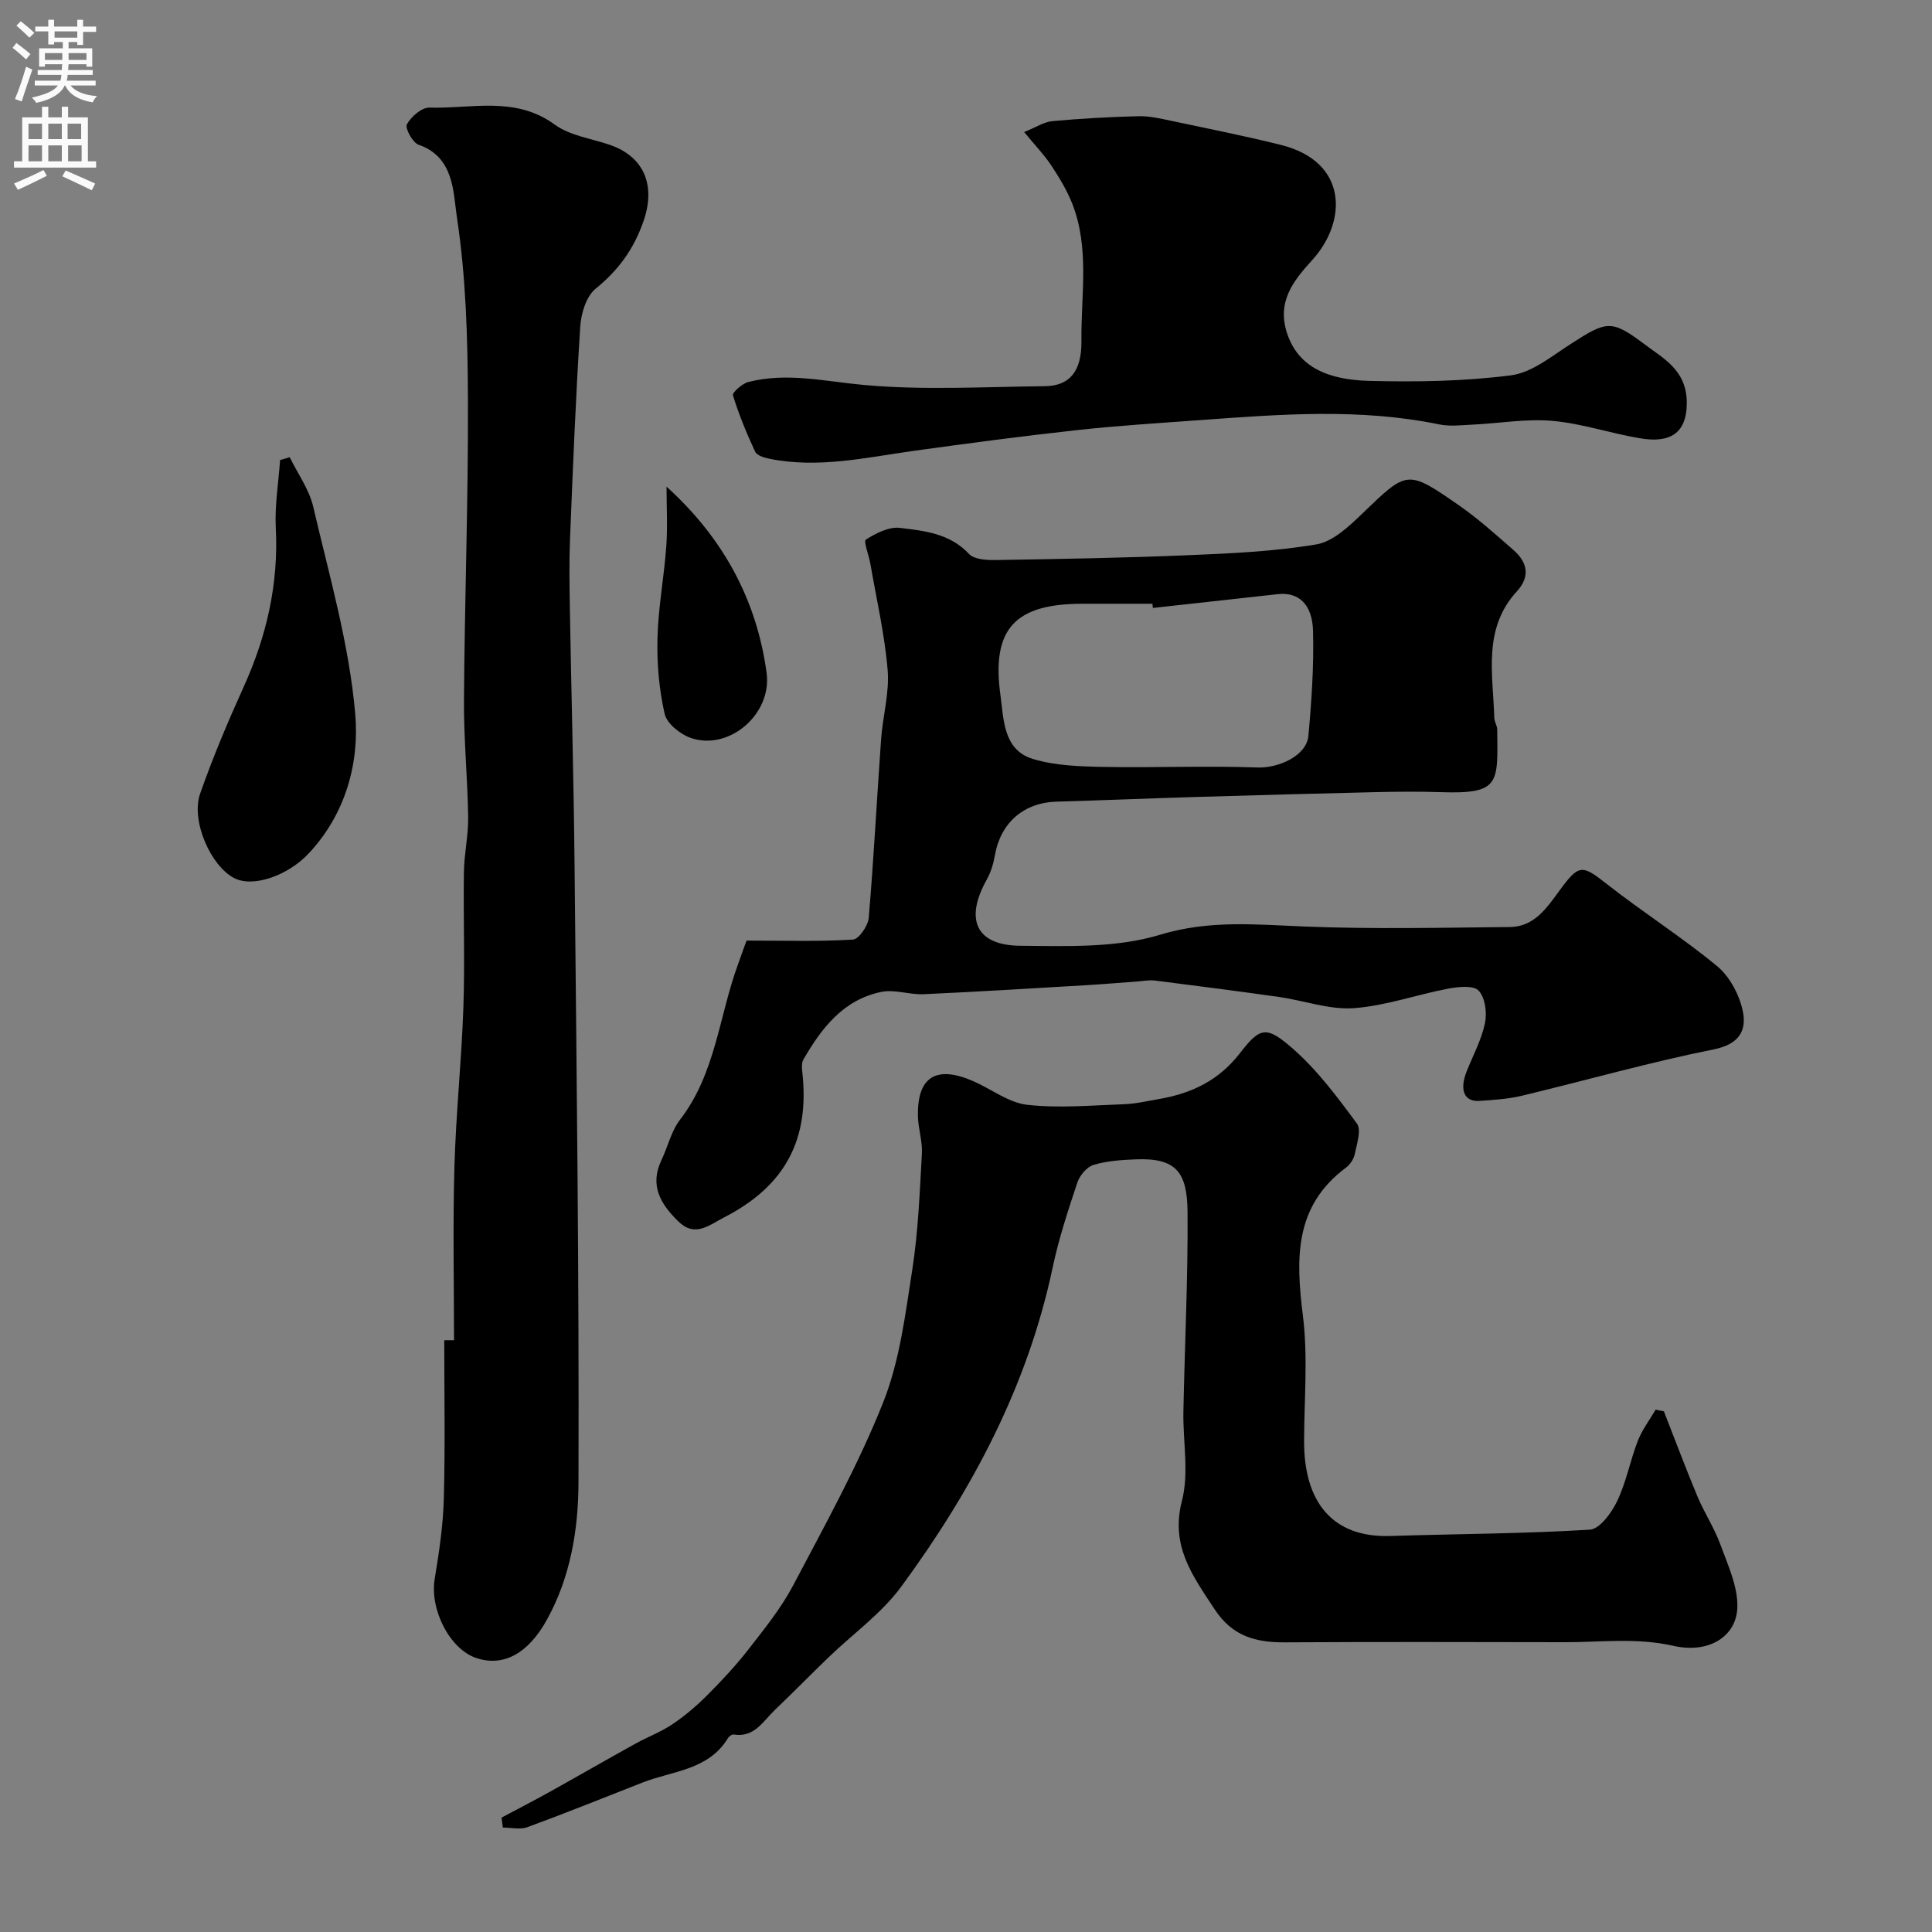
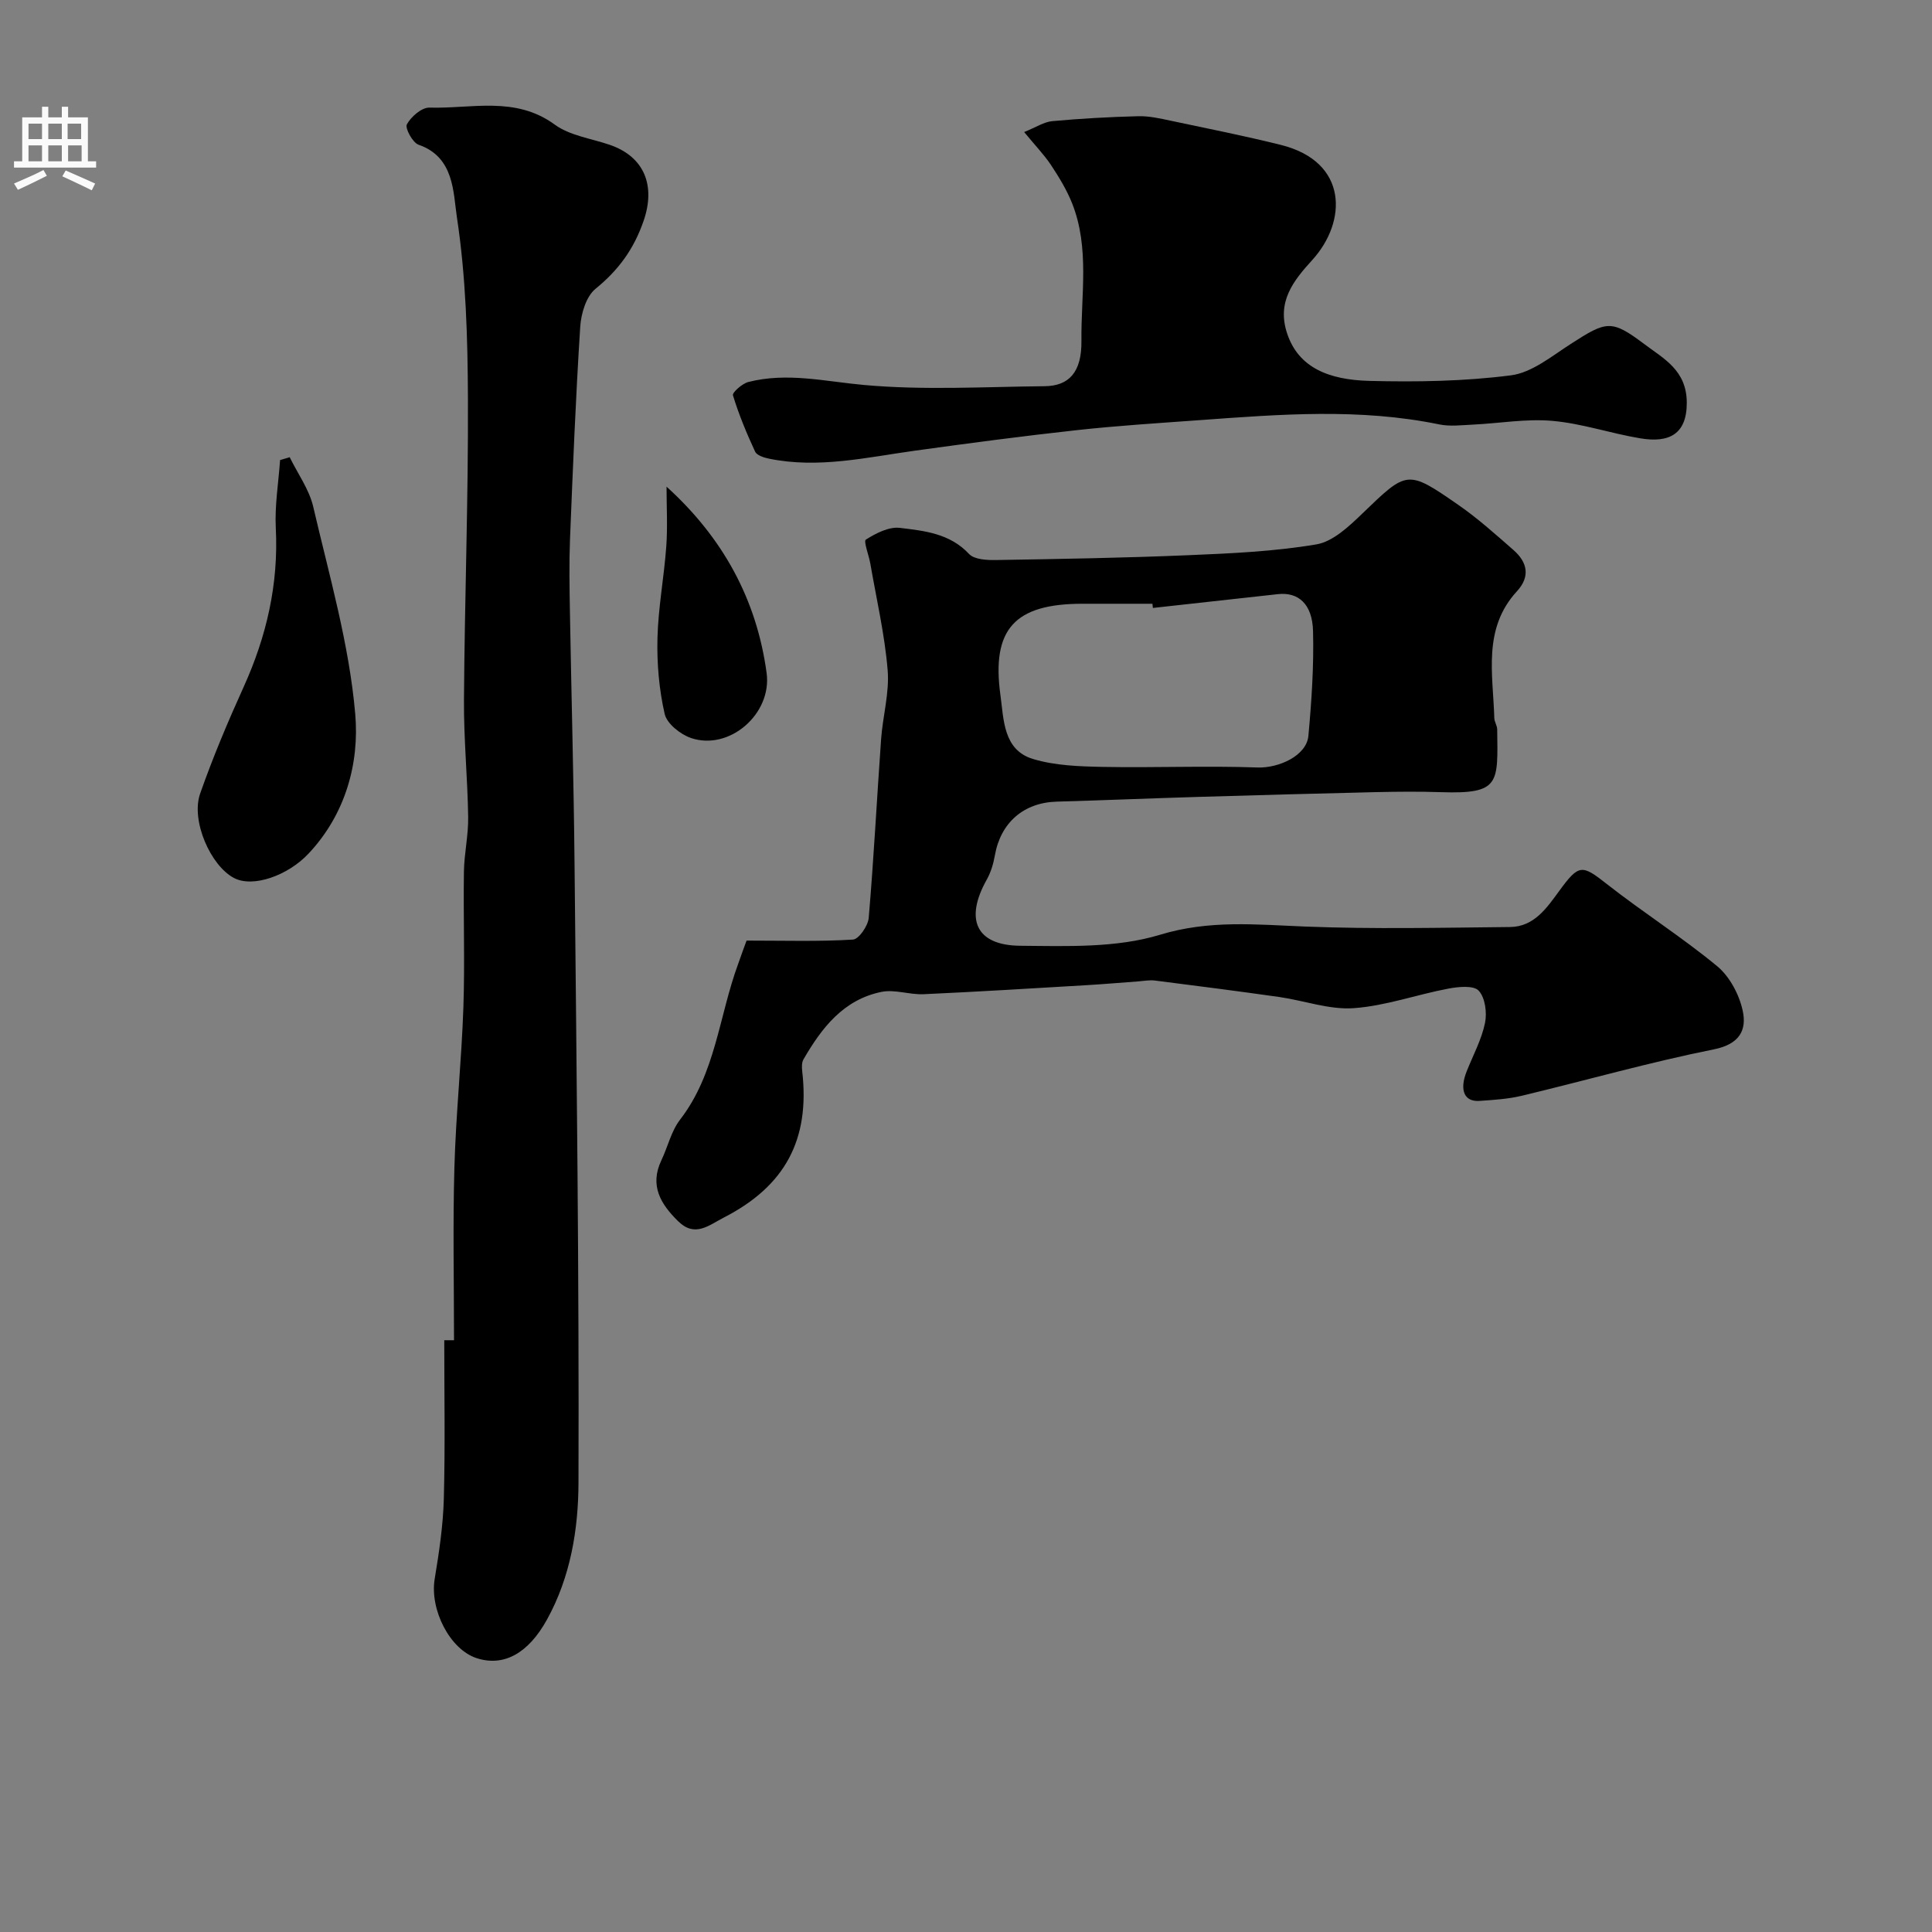
<svg xmlns="http://www.w3.org/2000/svg" enable-background="new 0 0 400 400" viewBox="0 0 400 400">
  <rect x="0" y="0" width="400" height="400" fill="#808080" stroke="none" />
  <g fill="#000001">
    <path d="m154.57 194.74c8.02 0 15.04.22 22.03-.21 1.22-.08 3.12-2.85 3.26-4.5 1.05-12.3 1.68-24.64 2.56-36.96.34-4.79 1.75-9.62 1.36-14.32-.61-7.4-2.32-14.72-3.59-22.07-.3-1.73-1.45-4.63-.92-4.96 2.07-1.31 4.76-2.7 7.03-2.43 5.08.61 10.35 1.14 14.33 5.4 1.08 1.16 3.68 1.29 5.57 1.26 13.26-.22 26.53-.44 39.79-1 8.88-.37 17.82-.77 26.55-2.24 3.44-.58 6.76-3.73 9.5-6.37 9.3-8.95 9.27-9.17 19.9-1.8 4.03 2.79 7.72 6.11 11.42 9.35 2.86 2.51 3.52 5.46.71 8.52-7.14 7.76-4.95 17.18-4.69 26.25.02.79.59 1.57.6 2.36.12 11.13.68 13.4-11.61 12.99-4.49-.15-9-.11-13.49-.01-12.26.28-24.53.63-36.79.99-9.77.29-19.53.7-29.29.98-6.85.19-11.62 4.33-12.82 11.11-.3 1.73-.83 3.51-1.68 5.03-4.61 8.21-2.26 13.62 6.92 13.7 9.68.08 19.87.48 28.92-2.27 10.25-3.12 19.92-2.11 30.03-1.71 14.14.56 28.32.24 42.47.1 4.99-.05 7.62-3.97 10.21-7.51 4.07-5.56 4.67-5.45 9.87-1.36 7.45 5.85 15.5 10.95 22.79 16.97 2.59 2.14 4.56 5.85 5.29 9.18.89 4.05-.63 6.98-5.97 8.05-13.36 2.68-26.51 6.43-39.78 9.61-2.84.68-5.83.86-8.76 1.06-3.15.21-4.17-2.25-2.63-6.12 1.32-3.32 3.07-6.54 3.79-9.99.45-2.14.04-5.26-1.3-6.71-1.06-1.14-4.23-.82-6.32-.42-6.55 1.24-12.97 3.57-19.55 4.04-5.06.36-10.25-1.57-15.41-2.31-8.58-1.22-17.17-2.32-25.76-3.41-1.13-.14-2.31.09-3.47.18-3.62.26-7.23.58-10.85.79-11.19.66-22.38 1.35-33.57 1.86-2.9.13-5.96-1.04-8.72-.48-7.86 1.59-12.39 7.46-16.16 13.99-.37.65-.34 1.64-.25 2.44 1.63 14.18-3.55 23.77-16.19 30.27-3.14 1.61-6 4.2-9.47.81-3.62-3.54-6-7.4-3.49-12.66 1.33-2.79 2.03-6.03 3.87-8.41 7.36-9.54 8.05-21.46 12.01-32.21.68-1.97 1.41-3.94 1.75-4.85zm84.12-68.87c-.03-.29-.06-.58-.09-.87-4.82 0-9.64 0-14.47 0-14.02 0-18.91 5.2-16.99 19.01.68 4.92.56 11.26 6.7 13.12 4.58 1.39 9.64 1.55 14.49 1.65 10.68.2 21.37-.26 32.04.12 4.35.15 10.14-2.41 10.52-6.56.66-7.21 1.15-14.48.96-21.7-.15-5.64-3.08-8.09-7.26-7.63-8.64.97-17.27 1.91-25.9 2.86z" />
-     <path d="m103.84 376.32c3.28-1.75 6.58-3.45 9.82-5.25 5.95-3.31 11.86-6.72 17.82-10.02 2.56-1.42 5.36-2.46 7.78-4.09 2.6-1.76 5.04-3.84 7.25-6.07 3.02-3.03 5.96-6.19 8.58-9.57 3.27-4.21 6.68-8.44 9.15-13.13 6.54-12.42 13.41-24.78 18.59-37.78 3.44-8.62 4.6-18.25 6.05-27.55 1.23-7.93 1.54-16.03 1.99-24.06.14-2.57-.79-5.18-.83-7.78-.13-8.11 3.81-10.53 11.5-7.16 3.74 1.64 7.3 4.45 11.15 4.88 6.57.74 13.31.11 19.97-.12 2.43-.09 4.86-.65 7.27-1.07 6.75-1.17 12.39-3.8 16.84-9.57 4.17-5.42 5.5-5.58 10.88-.88 5.09 4.45 9.25 10.05 13.29 15.53.96 1.3-.02 4.18-.44 6.27-.21 1.04-.96 2.2-1.82 2.84-10.8 8.03-10.39 18.93-8.92 30.74 1.06 8.53.25 17.3.24 25.96-.02 12.47 5.82 19.96 17.84 19.57 13.78-.44 27.58-.46 41.33-1.31 2.05-.13 4.5-3.51 5.65-5.92 1.88-3.92 2.68-8.35 4.26-12.43.89-2.3 2.44-4.34 3.7-6.5.57.12 1.14.23 1.71.35 2.3 5.87 4.51 11.78 6.94 17.6 1.43 3.41 3.51 6.55 4.77 10.01 1.54 4.22 3.62 8.66 3.5 12.96-.16 5.99-5.85 9.67-13.25 7.98-7.59-1.73-14.95-.74-22.41-.75-19.32-.03-38.65-.09-57.97.03-6.07.04-10.91-1.23-14.6-6.85-4.55-6.94-9.19-13.08-6.76-22.46 1.5-5.8.18-12.3.3-18.48.27-13.76.96-27.53.86-41.28-.06-8.29-2.37-11.27-10.73-10.93-2.93.12-5.95.31-8.73 1.15-1.39.42-2.86 2.17-3.35 3.64-1.93 5.78-3.85 11.61-5.11 17.57-5.19 24.58-16.7 46.18-31.39 66.15-4.1 5.57-10.03 9.77-15.08 14.65-3.71 3.58-7.32 7.28-11.06 10.84-2.43 2.31-4.23 5.78-8.51 5.08-.36-.06-.98.38-1.2.76-4.04 6.65-11.47 6.75-17.69 9.19-7.93 3.11-15.84 6.3-23.84 9.24-1.5.55-3.37.08-5.07.08-.08-.7-.17-1.38-.27-2.06z" />
    <path d="m94 277.48c0-11.94-.26-23.88.08-35.81.31-11.05 1.48-22.07 1.86-33.11.32-9.36-.03-18.74.11-28.1.06-3.77.94-7.54.88-11.3-.12-8.1-.93-16.21-.87-24.31.14-20.77.91-41.54.82-62.3-.05-12.56-.41-25.25-2.29-37.62-.77-5.07-.52-12.41-7.92-14.96-1.24-.43-2.86-3.44-2.43-4.23.87-1.59 3.07-3.5 4.66-3.46 8.72.26 17.77-2.46 25.94 3.51 3.13 2.29 7.53 2.87 11.36 4.18 7.35 2.51 9.53 8.6 7.05 15.76-2.03 5.88-5.21 10.2-9.95 14.06-1.94 1.58-3 5.13-3.17 7.87-.94 14.68-1.53 29.39-2.12 44.1-.19 4.86-.1 9.73-.02 14.59.3 17.44.79 34.87.96 52.31.42 42.77.96 85.54.82 128.3-.03 9.66-1.64 19.53-6.53 28.37-3.84 6.95-8.9 9.79-14.53 7.98-5.58-1.8-9.77-10.06-8.71-16.43.91-5.49 1.74-11.04 1.89-16.59.29-10.93.09-21.87.09-32.81z" />
    <path d="m212.04 27.34c2.46-.99 4.1-2.1 5.83-2.26 5.91-.54 11.85-.87 17.79-1.02 2.25-.06 4.54.47 6.76.94 7.61 1.61 15.25 3.13 22.8 5.01 13.95 3.49 13.7 15.88 6.48 23.81-3.92 4.31-7.42 8.65-5.2 15.26 2.36 7.05 8.61 9.56 17 9.78 9.77.25 19.65.09 29.32-1.15 4.34-.56 8.44-3.96 12.37-6.49 7.45-4.8 8.41-5.12 15.26.03 4.04 3.04 8.76 5.41 8.78 12.13.01 6.59-3.74 8.36-9.63 7.37-6.09-1.01-12.05-3.07-18.16-3.61-5.43-.49-10.98.51-16.48.77-2.33.11-4.74.42-6.98-.04-16.42-3.39-32.9-2.1-49.38-.9-8.54.62-17.09 1.15-25.59 2.08-11.22 1.23-22.42 2.71-33.6 4.26-10.03 1.39-19.99 3.75-30.2 1.65-1.04-.21-2.51-.68-2.87-1.45-1.76-3.79-3.37-7.67-4.59-11.66-.18-.57 1.91-2.44 3.18-2.76 8.01-2.05 15.87-.12 23.89.61 12.4 1.13 24.97.38 37.47.26 5.04-.05 7.68-2.91 7.61-9.38-.11-9.52 1.74-19.26-1.94-28.51-1.11-2.79-2.72-5.41-4.38-7.93-1.43-2.14-3.25-4.01-5.54-6.8z" />
    <path d="m59.98 94.66c1.66 3.41 4.03 6.65 4.87 10.25 3.31 14.24 7.46 28.48 8.7 42.95.87 10.11-1.98 20.7-9.69 28.89-4.23 4.49-11.42 7.1-15.39 5.04-4.85-2.51-9-11.89-7.03-17.49 2.63-7.5 5.73-14.85 9.01-22.09 4.75-10.49 7.24-21.3 6.65-32.88-.24-4.66.56-9.38.89-14.08.66-.2 1.33-.4 1.99-.59z" />
    <path d="m138 100.76c11.67 10.57 18.66 23.35 20.72 38.58 1.14 8.45-7.7 16.15-15.65 13.46-2.2-.75-5-2.97-5.46-5-1.16-5.08-1.62-10.44-1.49-15.67.16-6.36 1.37-12.68 1.83-19.04.29-4.09.05-8.21.05-12.33z" />
  </g>
-   <path d="m2.6 9.9.8-1c.9.7 1.9 1.4 2.9 2.3l-.9 1.1c-1.1-1-2-1.8-2.8-2.4zm.5 10.6c.9-2.1 1.6-4.3 2.3-6.7.4.2.8.4 1.3.6-.7 2.1-1.5 4.3-2.2 6.6zm.3-15.2.9-.9c1 .8 2 1.6 2.8 2.4l-1 1c-.9-.9-1.8-1.7-2.7-2.5zm12.6-1.2h1.2v1.4h2.7v1.1h-2.7v2.7h-1.2v-.6h-1.8v1.3h4.9v3.8h-1.2v-.5h-3.7c0 .4-.1.9-.1 1.2h5.1v1h-5.2c0 .5-.1.9-.2 1.2h6v1h-5.2c1.1 1.3 2.9 2 5.5 2.2-.4.4-.7.8-.9 1.3-2.9-.5-4.8-1.6-5.7-3.5h-.1c-.8 1.7-2.7 2.9-5.9 3.6-.2-.4-.6-.8-.9-1.1 2.8-.6 4.6-1.4 5.4-2.5h-4.8v-1h5.3c.1-.3.2-.7.2-1.2h-4.9v-1h5c0-.4 0-.8.1-1.2h-3.6v.5h-1.2v-3.8h4.9v-1.3h-1.8v.5h-1.2v-2.7h-2.7v-1h2.7v-1.4h1.2v1.4h4.8zm-6.7 8.3h3.6c0-.4 0-.9 0-1.4h-3.6zm1.9-4.6h4.8v-1.3h-4.7v1.3zm6.7 3.2h-3.7v1.4h3.7v-2.4z" fill="#fafafb" />
  <path d="m8.7 22.1h1.3v2.2h2.8v-2.2h1.3v2.2h4.1v9.1h1.7v1.3h-17v-1.3h1.7v-9.1h4.1zm.3 13.1.7 1.2c-1.8.9-3.8 1.9-6 2.9-.2-.4-.5-.8-.8-1.3 2.3-1 4.4-1.9 6.1-2.8zm-3.1-6.4h2.8v-3.2h-2.8zm0 4.6h2.8v-3.3h-2.8zm4.1-4.6h2.8v-3.2h-2.8zm0 4.6h2.8v-3.3h-2.8zm3.6 1.9c2.1.9 4.1 1.8 6.1 2.7l-.7 1.4c-2.2-1.1-4.2-2-6.1-2.9zm3.2-9.7h-2.8v3.2h2.8zm-2.7 7.8h2.8v-3.3h-2.8z" fill="#fafafb" />
</svg>